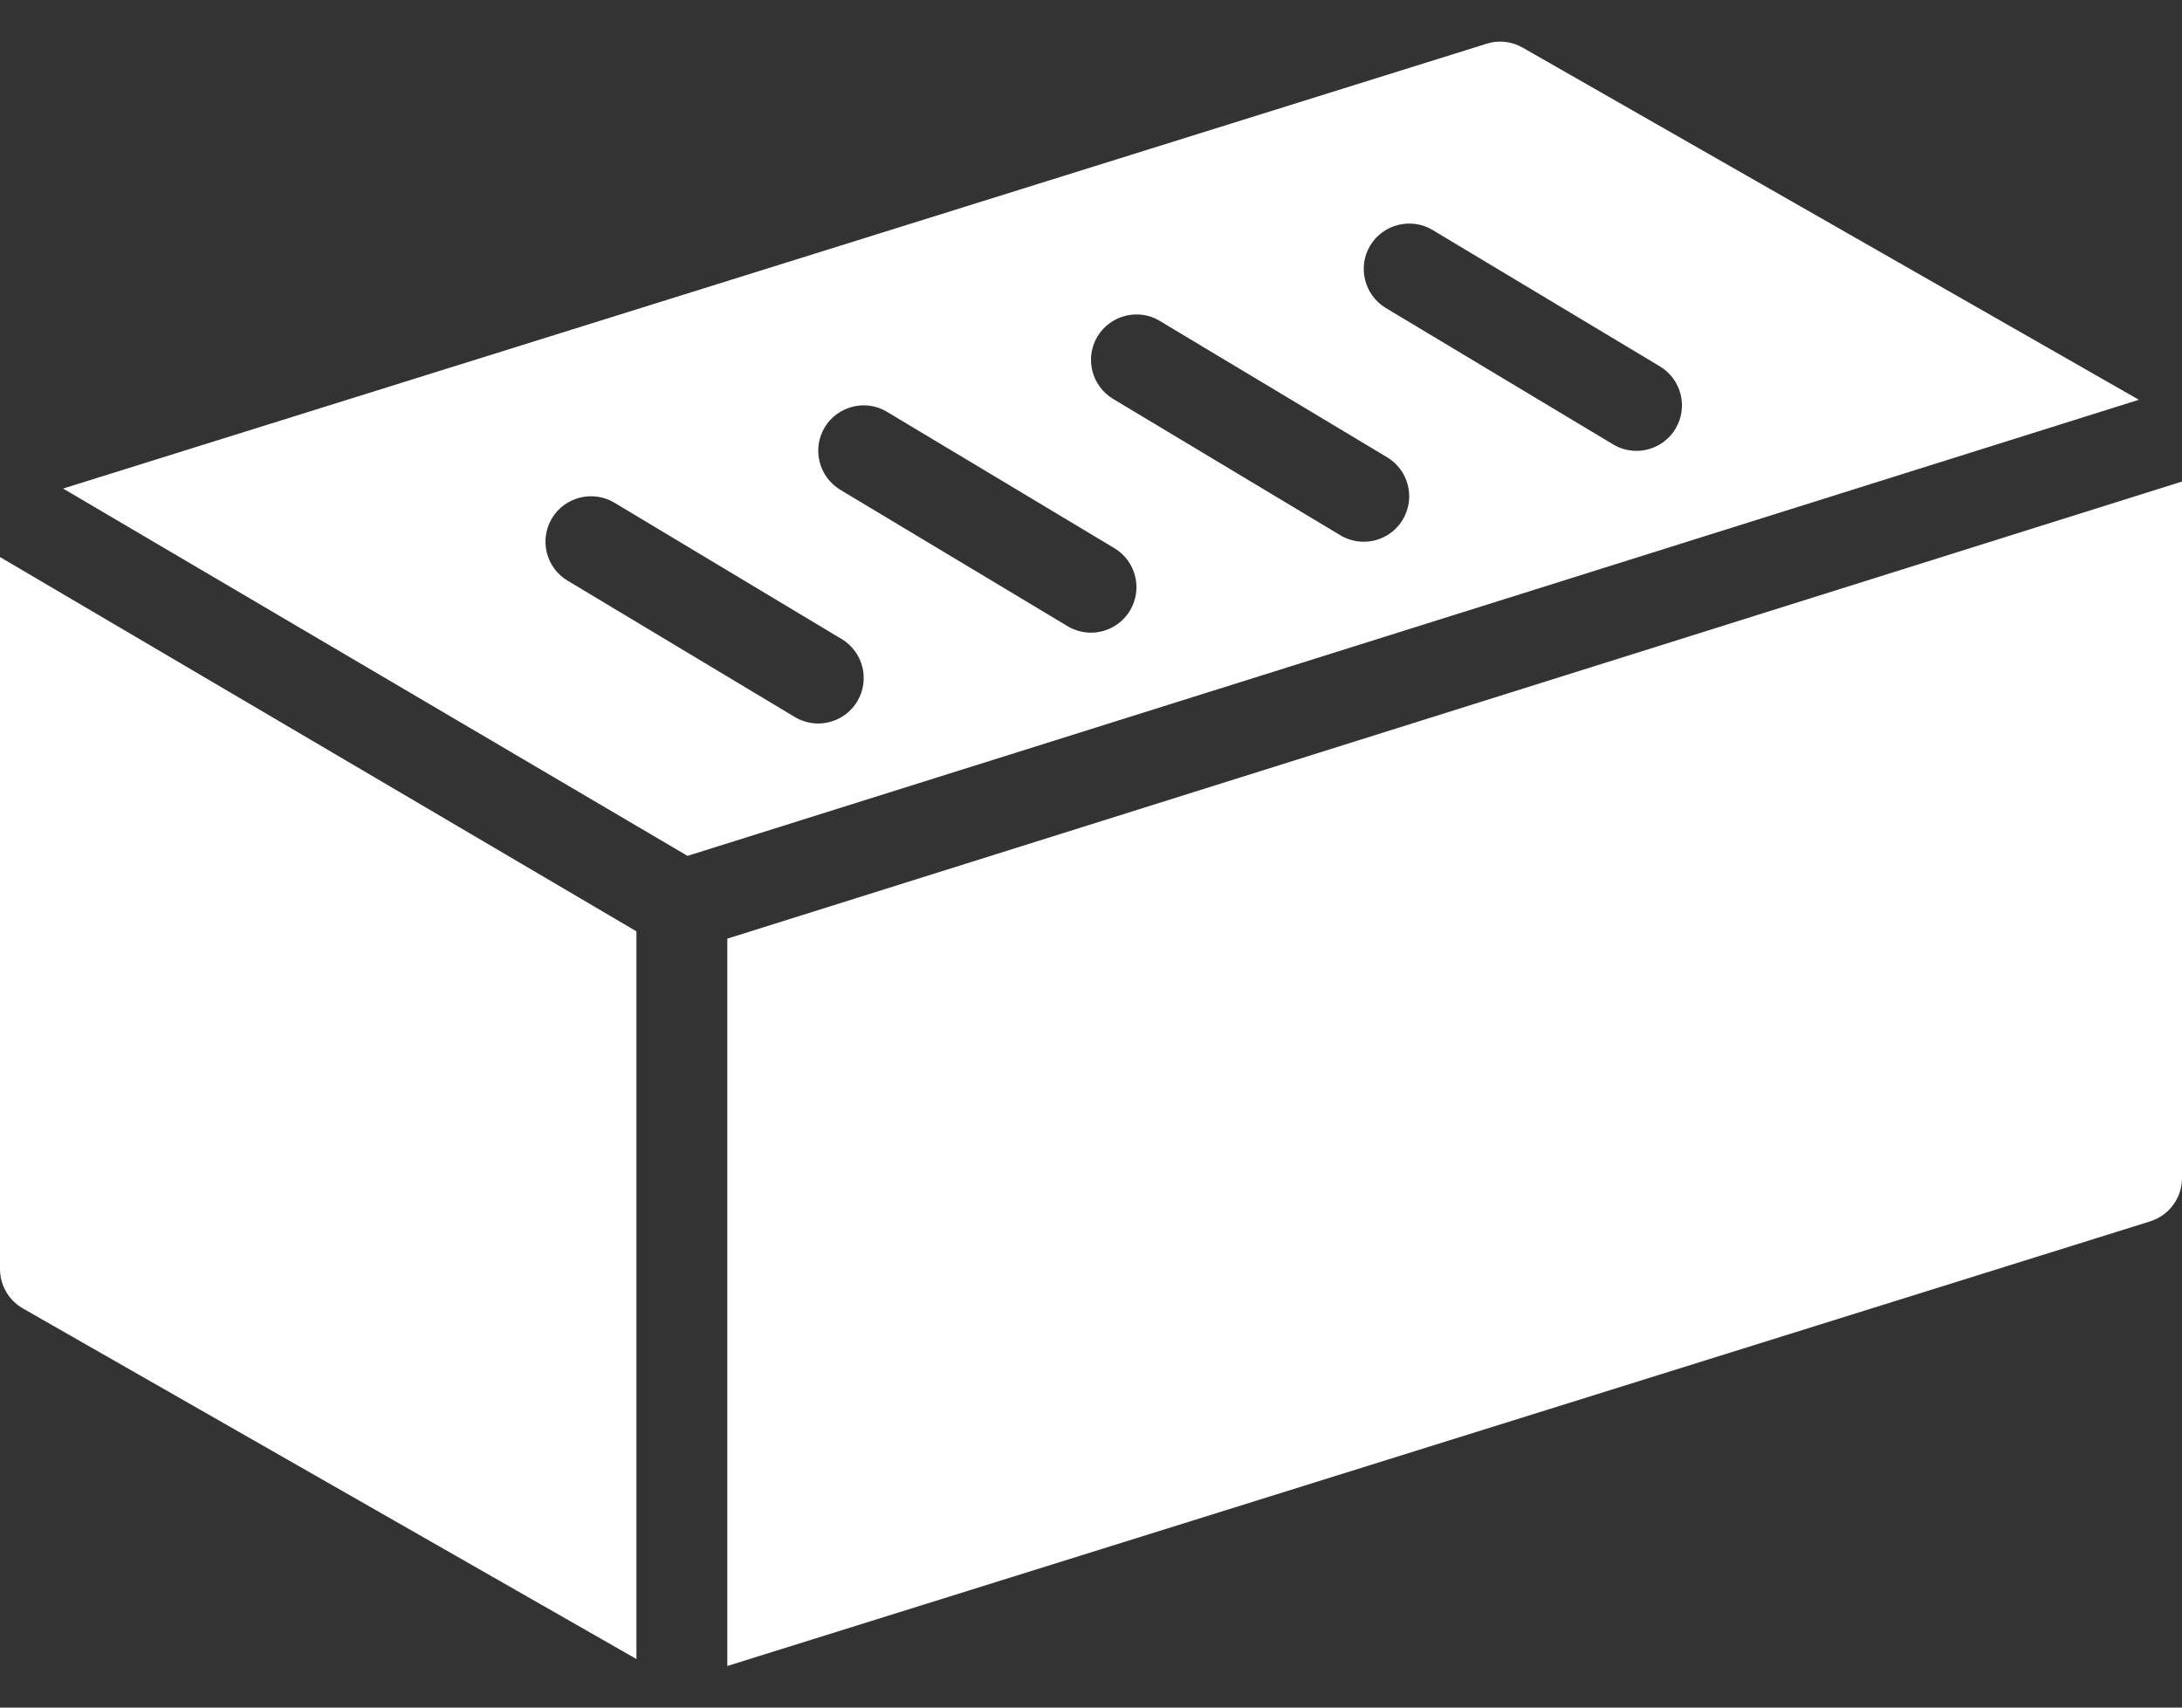
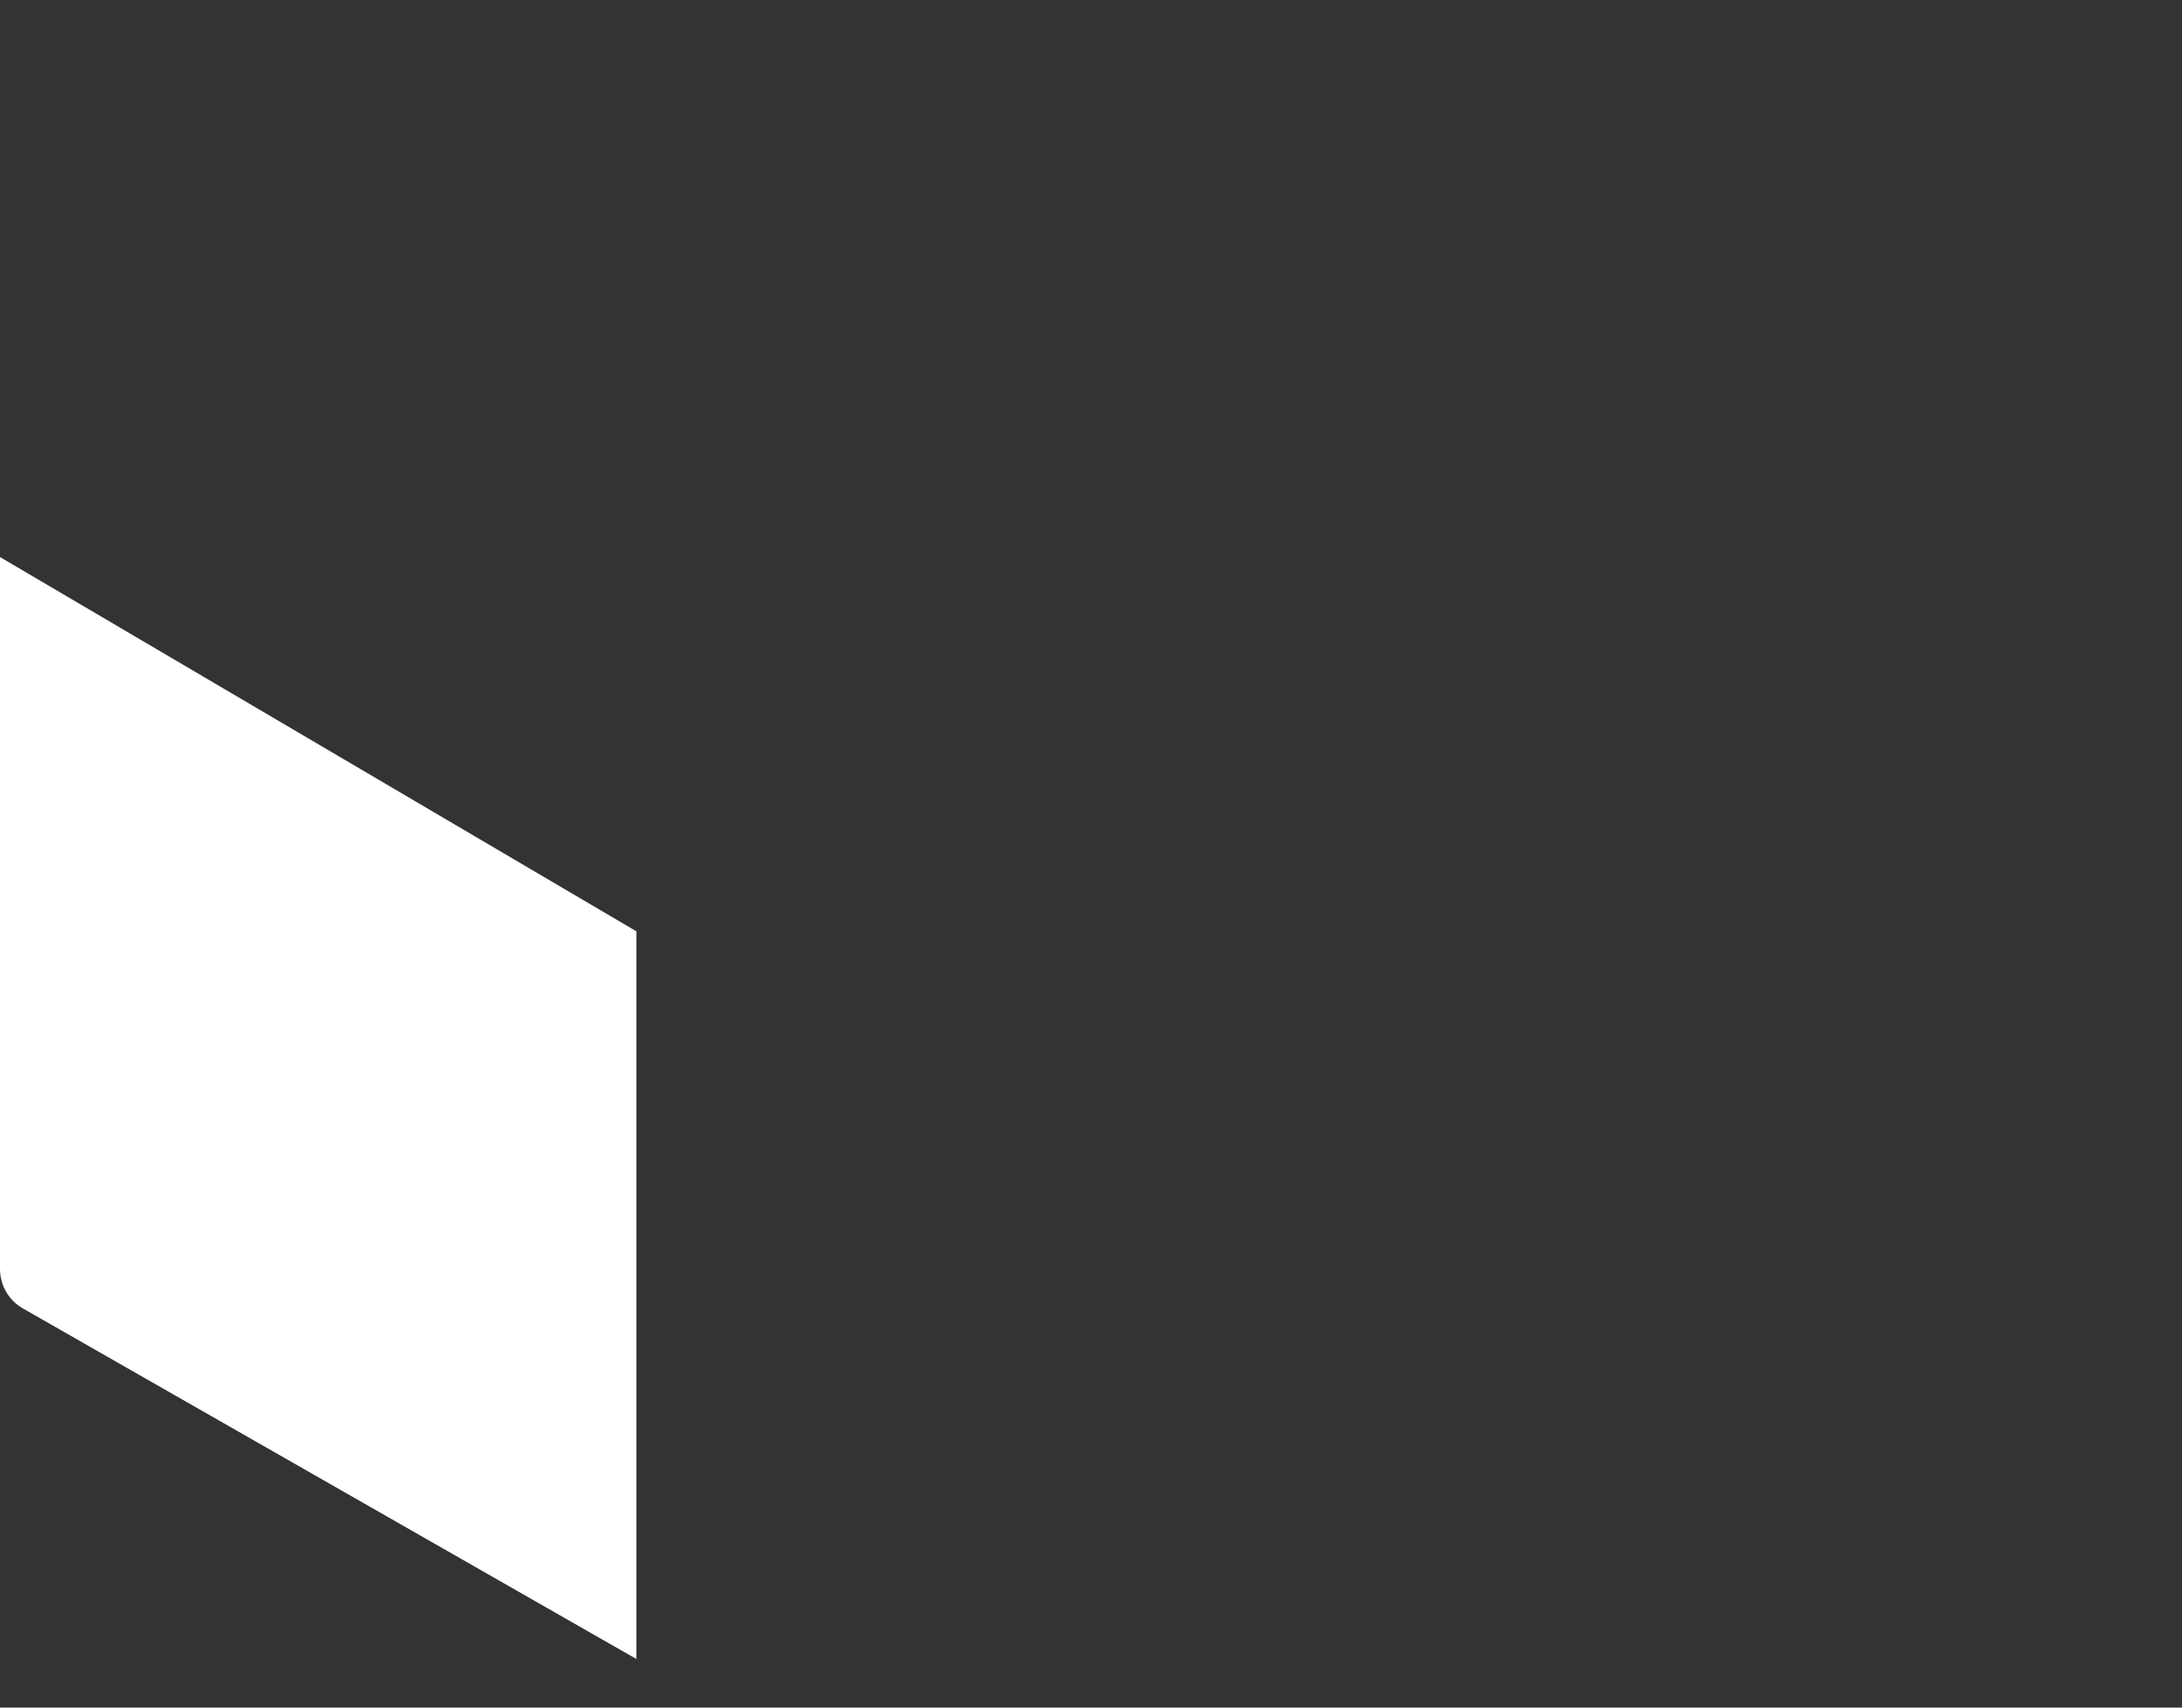
<svg xmlns="http://www.w3.org/2000/svg" width="46" height="36" viewBox="0 0 46 36" fill="none">
  <rect x="0" y="0" width="46" height="36" fill="#333333" stroke="none" />
  <path d="M0 26.753C0 27.097 0.184 27.415 0.483 27.585L13.417 34.976V19.635L0 11.744V26.753Z" fill="white" />
-   <path d="M15.333 19.789V35.123L45.327 25.75C45.726 25.626 46 25.256 46 24.836V10.152L15.333 19.789Z" fill="white" />
-   <path d="M32.1 1.004C31.869 0.872 31.59 0.84 31.34 0.922L1.33 10.3L14.494 18.044L45.091 8.428L32.1 1.004ZM18.072 14.787C17.892 15.086 17.574 15.253 17.25 15.253C17.081 15.253 16.911 15.209 16.757 15.117L11.966 12.242C11.511 11.97 11.364 11.381 11.636 10.927C11.908 10.473 12.502 10.329 12.951 10.597L17.743 13.472C18.197 13.745 18.344 14.333 18.072 14.787ZM23.822 12.872C23.642 13.171 23.324 13.338 23 13.338C22.831 13.338 22.661 13.294 22.507 13.202L17.716 10.327C17.262 10.053 17.114 9.463 17.386 9.01C17.66 8.556 18.253 8.41 18.701 8.683L23.493 11.557C23.947 11.83 24.094 12.418 23.822 12.872ZM29.572 10.956C29.392 11.255 29.074 11.421 28.75 11.421C28.581 11.421 28.411 11.377 28.257 11.285L23.466 8.41C23.012 8.136 22.864 7.546 23.136 7.094C23.412 6.639 24.003 6.494 24.451 6.766L29.243 9.641C29.697 9.913 29.844 10.502 29.572 10.956ZM34.5 9.505C34.331 9.505 34.161 9.461 34.007 9.369L29.216 6.494C28.762 6.22 28.614 5.629 28.886 5.177C29.16 4.723 29.753 4.579 30.201 4.849L34.993 7.724C35.447 7.996 35.594 8.585 35.322 9.039C35.142 9.338 34.824 9.505 34.5 9.505Z" fill="white" />
</svg>